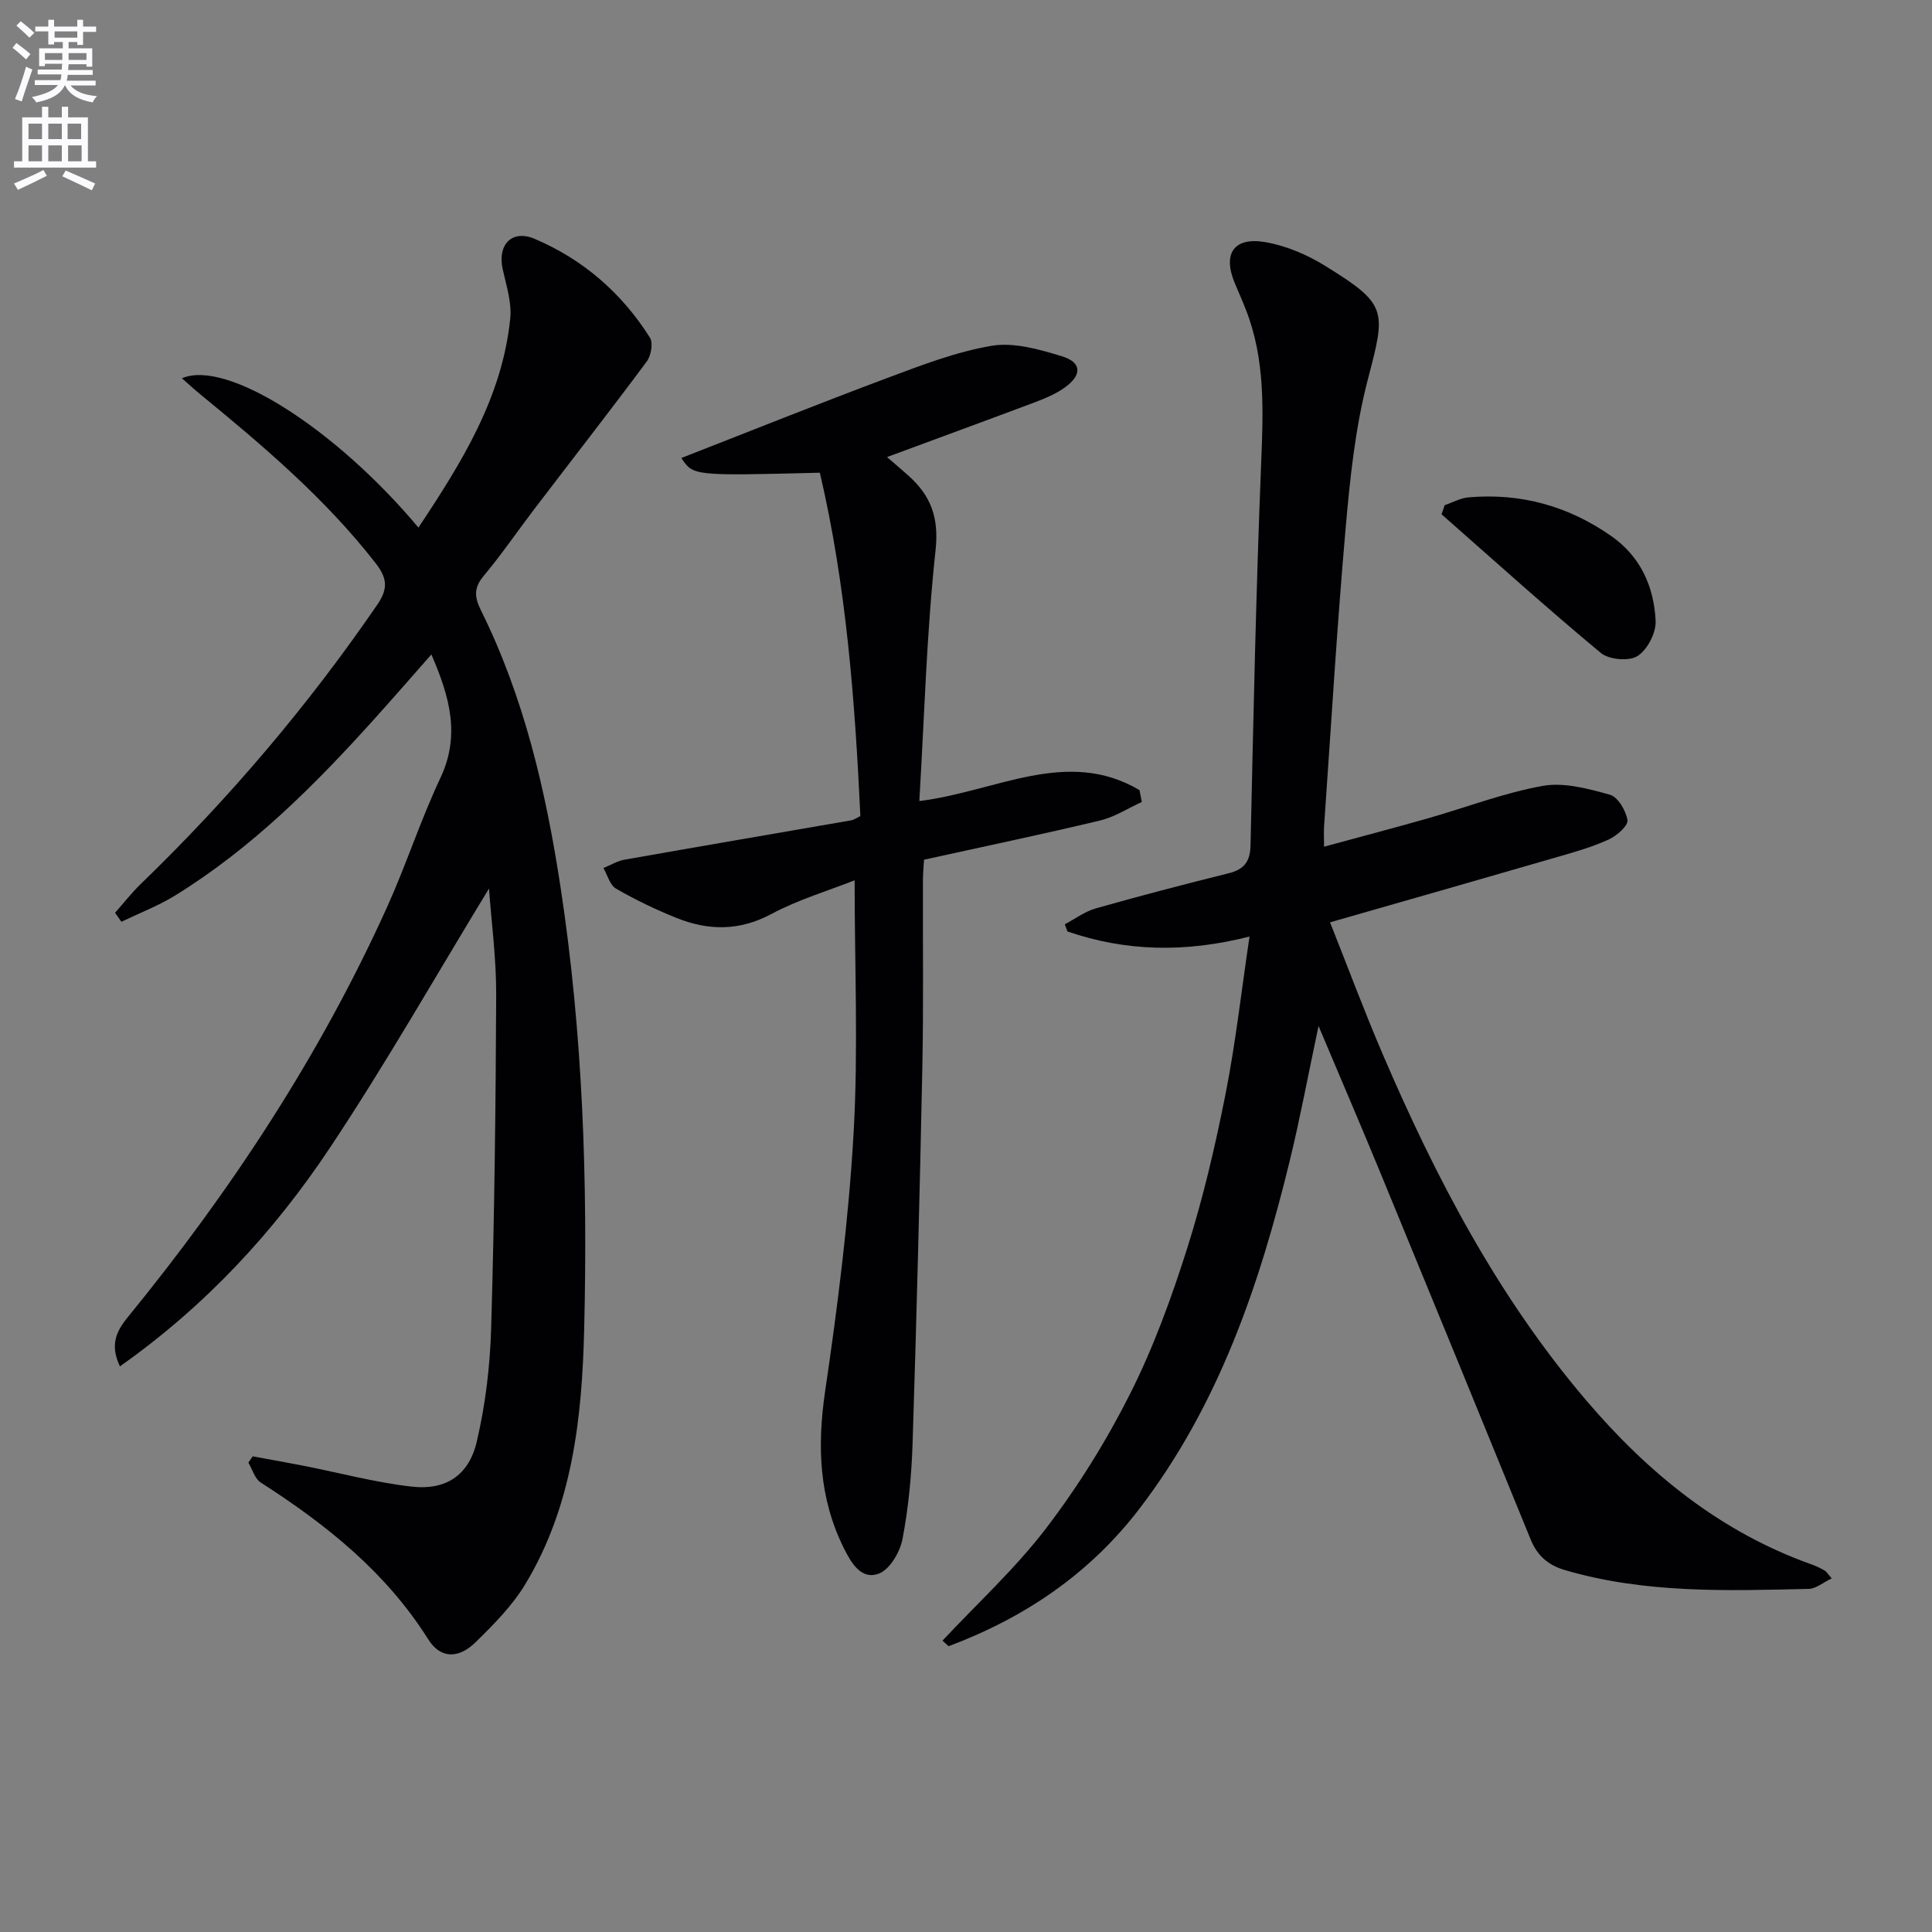
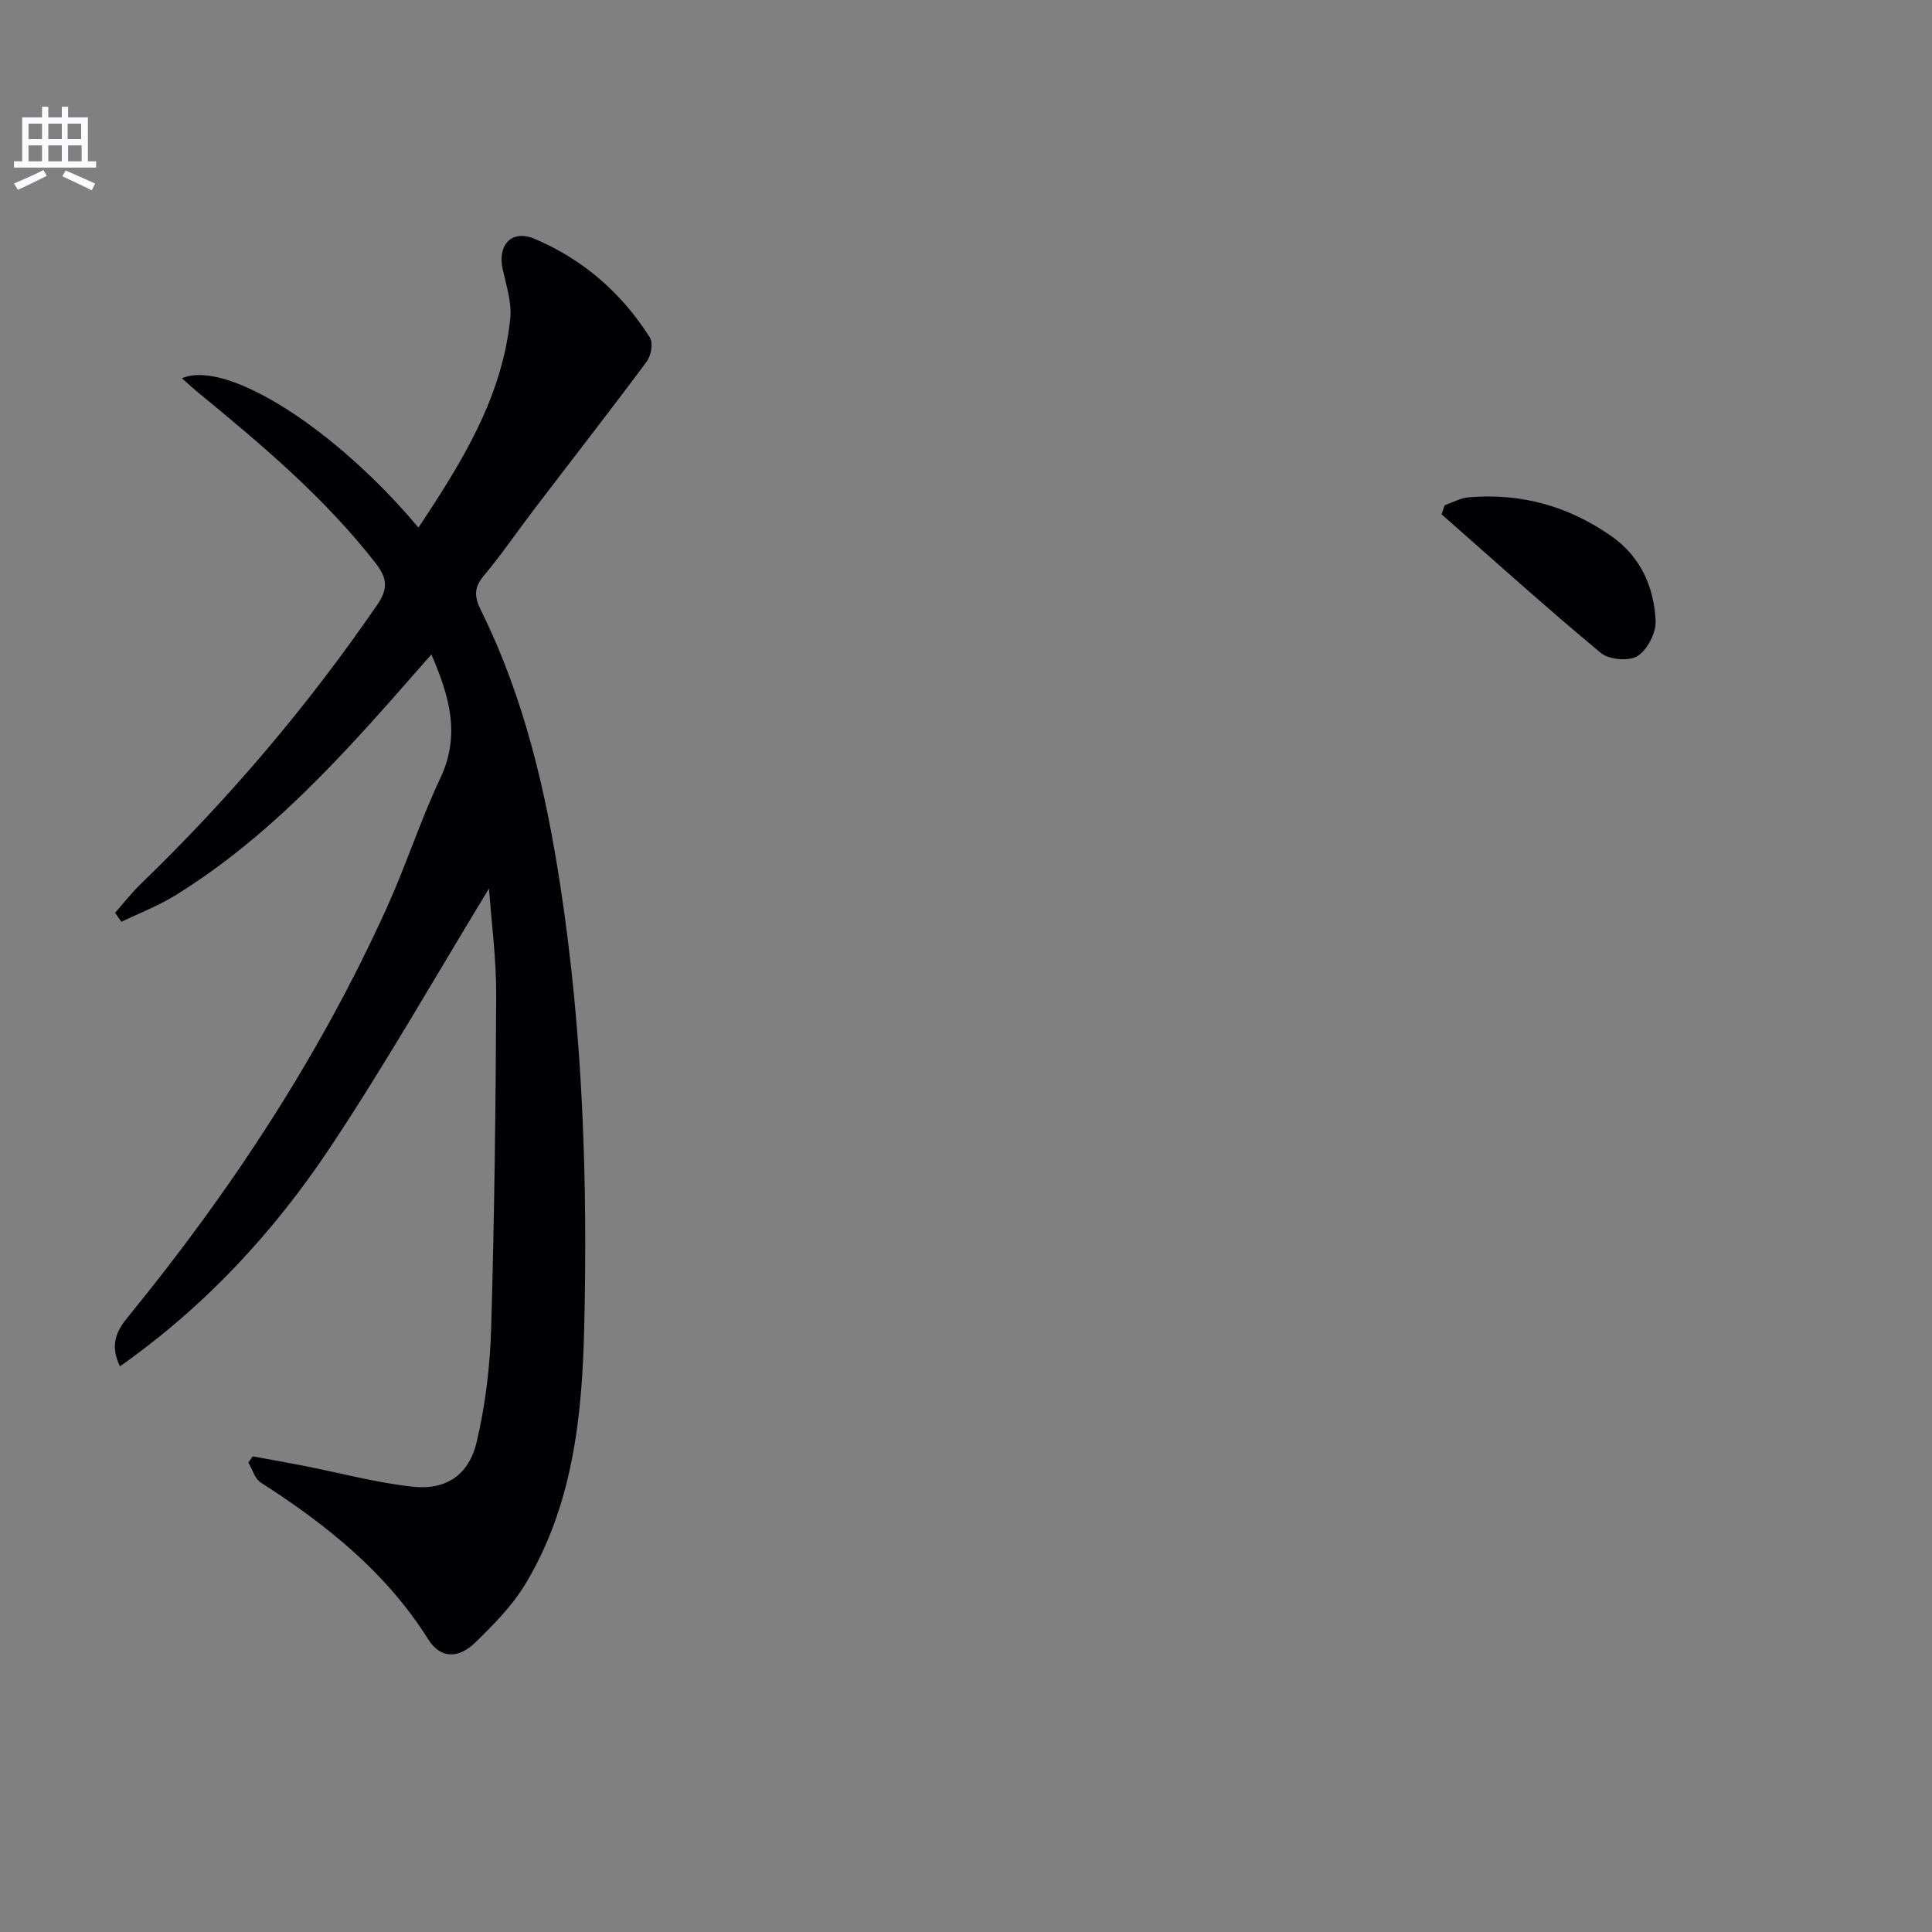
<svg xmlns="http://www.w3.org/2000/svg" enable-background="new 0 0 400 400" viewBox="0 0 400 400">
  <rect x="0" y="0" width="400" height="400" fill="#808080" stroke="none" />
-   <path d="m2.6 9.9.8-1c.9.7 1.9 1.4 2.9 2.3l-.9 1.1c-1.1-1-2-1.8-2.8-2.4zm.5 10.6c.9-2.1 1.6-4.3 2.3-6.7.4.2.8.4 1.3.6-.7 2.1-1.5 4.3-2.2 6.6zm.3-15.2.9-.9c1 .8 2 1.6 2.8 2.4l-1 1c-.9-.9-1.8-1.7-2.7-2.5zm12.6-1.2h1.2v1.4h2.7v1.1h-2.7v2.7h-1.2v-.6h-1.8v1.3h4.9v3.8h-1.2v-.5h-3.7c0 .4-.1.9-.1 1.2h5.1v1h-5.2c0 .5-.1.9-.2 1.2h6v1h-5.2c1.1 1.3 2.9 2 5.5 2.2-.4.4-.7.8-.9 1.3-2.9-.5-4.8-1.6-5.7-3.5h-.1c-.8 1.7-2.7 2.9-5.9 3.5-.2-.4-.6-.8-.9-1.1 2.8-.6 4.6-1.4 5.4-2.5h-4.8v-1h5.3c.1-.3.2-.7.2-1.2h-4.9v-1h5c0-.4 0-.8.1-1.2h-3.6v.5h-1.2v-3.7h4.9v-1.3h-1.8v.5h-1.2v-2.7h-2.7v-1h2.7v-1.4h1.2v1.4h4.8zm-6.7 8.3h3.6c0-.4 0-.9 0-1.4h-3.6zm1.9-4.6h4.8v-1.3h-4.7v1.3zm6.7 3.2h-3.7v1.4h3.7z" fill="#fbfafc" />
  <path d="m8.7 22.1h1.3v2.2h2.8v-2.2h1.3v2.2h4.1v9.1h1.7v1.3h-17v-1.3h1.7v-9.1h4.1zm.3 13.1.7 1.2c-1.8.9-3.8 1.9-6 2.9-.2-.4-.5-.8-.8-1.3 2.3-1 4.4-1.9 6.1-2.8zm-3.1-6.4h2.8v-3.2h-2.8zm0 4.6h2.8v-3.3h-2.8zm4.1-4.6h2.8v-3.2h-2.8zm0 4.6h2.8v-3.3h-2.8zm3.6 1.9c2.1.9 4.1 1.8 6.1 2.7l-.7 1.4c-2.2-1.1-4.2-2-6.1-2.9zm3.2-9.7h-2.8v3.2h2.8zm-2.7 7.8h2.8v-3.3h-2.8z" fill="#fbfafc" />
  <g fill="#010104">
    <path d="m52.32 301.52c3.49.64 6.99 1.26 10.47 1.94 7.48 1.47 14.91 3.47 22.46 4.33 7 .8 11.8-2.3 13.44-9.24 1.82-7.69 2.77-15.71 3-23.62.67-22.96.95-45.94 1.04-68.92.03-7.57-.99-15.13-1.49-22.05-10.86 17.82-21.28 36.16-32.93 53.67-11.6 17.43-25.75 32.75-43.48 45.26-2.16-4.53-.67-7.37 1.64-10.2 21.33-26.13 39.77-54.12 53.69-84.93 3.96-8.77 6.92-18 11.02-26.69 4.15-8.81 1.96-16.75-1.87-25.57-4.07 4.61-7.83 8.95-11.67 13.21-12.4 13.78-25.44 26.85-41.33 36.66-3.51 2.17-7.44 3.67-11.17 5.48-.44-.62-.88-1.25-1.32-1.87 1.78-2 3.43-4.14 5.35-5.99 18.26-17.65 34.61-36.89 48.98-57.85 2.36-3.44 1.89-5.63-.45-8.63-10.44-13.38-23.26-24.24-36.28-34.91-1.21-.99-2.37-2.06-3.76-3.28 9.24-4.02 31.89 10.51 48.97 30.91 8.93-13.43 17.35-26.9 19.01-43.29.34-3.33-.83-6.86-1.57-10.24-1.1-5 1.88-8.26 6.62-6.25 10.03 4.25 18.04 11.22 23.87 20.45.7 1.11.24 3.74-.66 4.95-7.61 10.24-15.46 20.3-23.2 30.45-3.54 4.63-6.82 9.47-10.56 13.93-2.06 2.47-1.93 4.36-.58 7.1 8.95 18.05 13.45 37.44 16.47 57.19 4.65 30.36 5.66 60.96 4.92 91.59-.44 18.35-2.4 36.63-12.17 52.84-2.69 4.47-6.54 8.36-10.31 12.05-3.55 3.48-7.29 3.42-9.8-.58-8.75-13.92-21.12-23.78-34.69-32.48-1.23-.79-1.72-2.72-2.56-4.12.31-.43.61-.87.9-1.3z" />
-     <path d="m195.13 339.68c7.21-7.71 15.08-14.92 21.46-23.27 6.62-8.67 12.49-18.1 17.39-27.85 4.83-9.59 8.56-19.84 11.81-30.1 3.3-10.42 5.8-21.14 7.93-31.88 2.09-10.54 3.28-21.27 4.98-32.68-13.32 3.39-25.62 3.1-37.7-1.05-.18-.5-.36-1-.54-1.49 2.13-1.12 4.15-2.65 6.42-3.29 9.09-2.58 18.24-4.97 27.42-7.25 3.25-.8 4.53-2.36 4.61-5.83.59-26.45 1.14-52.91 2.21-79.35.43-10.7.83-21.23-3.13-31.41-.72-1.85-1.52-3.68-2.3-5.51-2.61-6.14-.3-9.72 6.28-8.59 4.29.74 8.64 2.59 12.37 4.9 12.94 8 12.63 9.13 8.87 23.48-2.62 10-3.7 20.49-4.61 30.83-1.8 20.53-3.02 41.11-4.46 61.67-.08 1.14-.01 2.29-.01 4.29 7.44-2.03 14.42-3.86 21.36-5.83 7.97-2.27 15.8-5.3 23.91-6.76 4.42-.79 9.42.58 13.91 1.83 1.66.46 3.32 3.29 3.64 5.25.18 1.12-2.12 3.17-3.71 3.93-3.13 1.48-6.52 2.47-9.86 3.44-15.73 4.57-31.47 9.06-48.01 13.8 3.71 9.33 7.1 18.44 10.93 27.36 11 25.62 23.86 50.2 42.08 71.58 12.82 15.05 27.76 27.26 46.67 33.99.93.33 1.84.77 2.7 1.26.4.23.66.7 1.49 1.64-1.75.83-3.24 2.13-4.75 2.17-16.96.4-33.95.97-50.52-3.9-3.47-1.02-5.69-2.98-7.06-6.32-10.35-25.38-20.74-50.74-31.18-76.08-3.97-9.64-8.1-19.23-12.74-30.24-2.17 10.23-3.81 19.06-5.93 27.77-6.27 25.82-14.73 50.71-31.15 72.17-10.32 13.49-23.76 22.56-39.51 28.47-.42-.38-.85-.77-1.27-1.15z" />
-     <path d="m183.65 94.63c1.99 1.72 3.24 2.78 4.46 3.87 4.6 4.14 6.32 8.63 5.59 15.39-1.86 17.15-2.32 34.44-3.36 51.96 15.88-1.97 30.61-11.14 45.58-2.26.16.82.32 1.63.48 2.45-2.88 1.31-5.64 3.12-8.66 3.84-11.92 2.85-23.93 5.36-36.43 8.11-.07 1.32-.23 2.91-.23 4.51-.04 12.83.14 25.66-.12 38.49-.53 25.95-1.19 51.9-2.02 77.85-.21 6.63-.85 13.31-2.09 19.81-.51 2.68-2.61 6.27-4.87 7.14-3.67 1.41-5.76-2.23-7.27-5.26-5.16-10.38-5.55-21.13-3.87-32.53 2.61-17.72 4.87-35.57 5.89-53.44.98-17.24.21-34.57.21-52.3-5.42 2.14-11.65 3.99-17.25 6.98-6.64 3.55-13.06 3.45-19.65.8-4.29-1.72-8.5-3.75-12.5-6.06-1.27-.73-1.76-2.8-2.61-4.26 1.45-.59 2.85-1.46 4.36-1.73 15.66-2.77 31.34-5.44 47.01-8.16.46-.08.87-.4 1.83-.87-1.12-23.85-2.91-47.72-8.39-71.09-26.23.66-26.23.66-28.67-3.05 14.15-5.52 28.3-11.2 42.57-16.54 7.1-2.65 14.3-5.45 21.7-6.69 4.61-.77 9.84.75 14.51 2.17 4.11 1.25 4.22 3.84.67 6.42-1.84 1.34-4.04 2.26-6.19 3.08-9.93 3.73-19.89 7.37-30.68 11.37z" />
    <path d="m299.11 104.59c1.65-.56 3.26-1.48 4.94-1.62 10.84-.94 20.73 1.82 29.62 8.07 6.04 4.25 8.77 10.49 9.11 17.49.12 2.47-1.7 5.99-3.75 7.3-1.75 1.12-5.91.76-7.59-.64-11.21-9.31-22.03-19.08-32.98-28.71.21-.62.43-1.25.65-1.89z" />
  </g>
</svg>